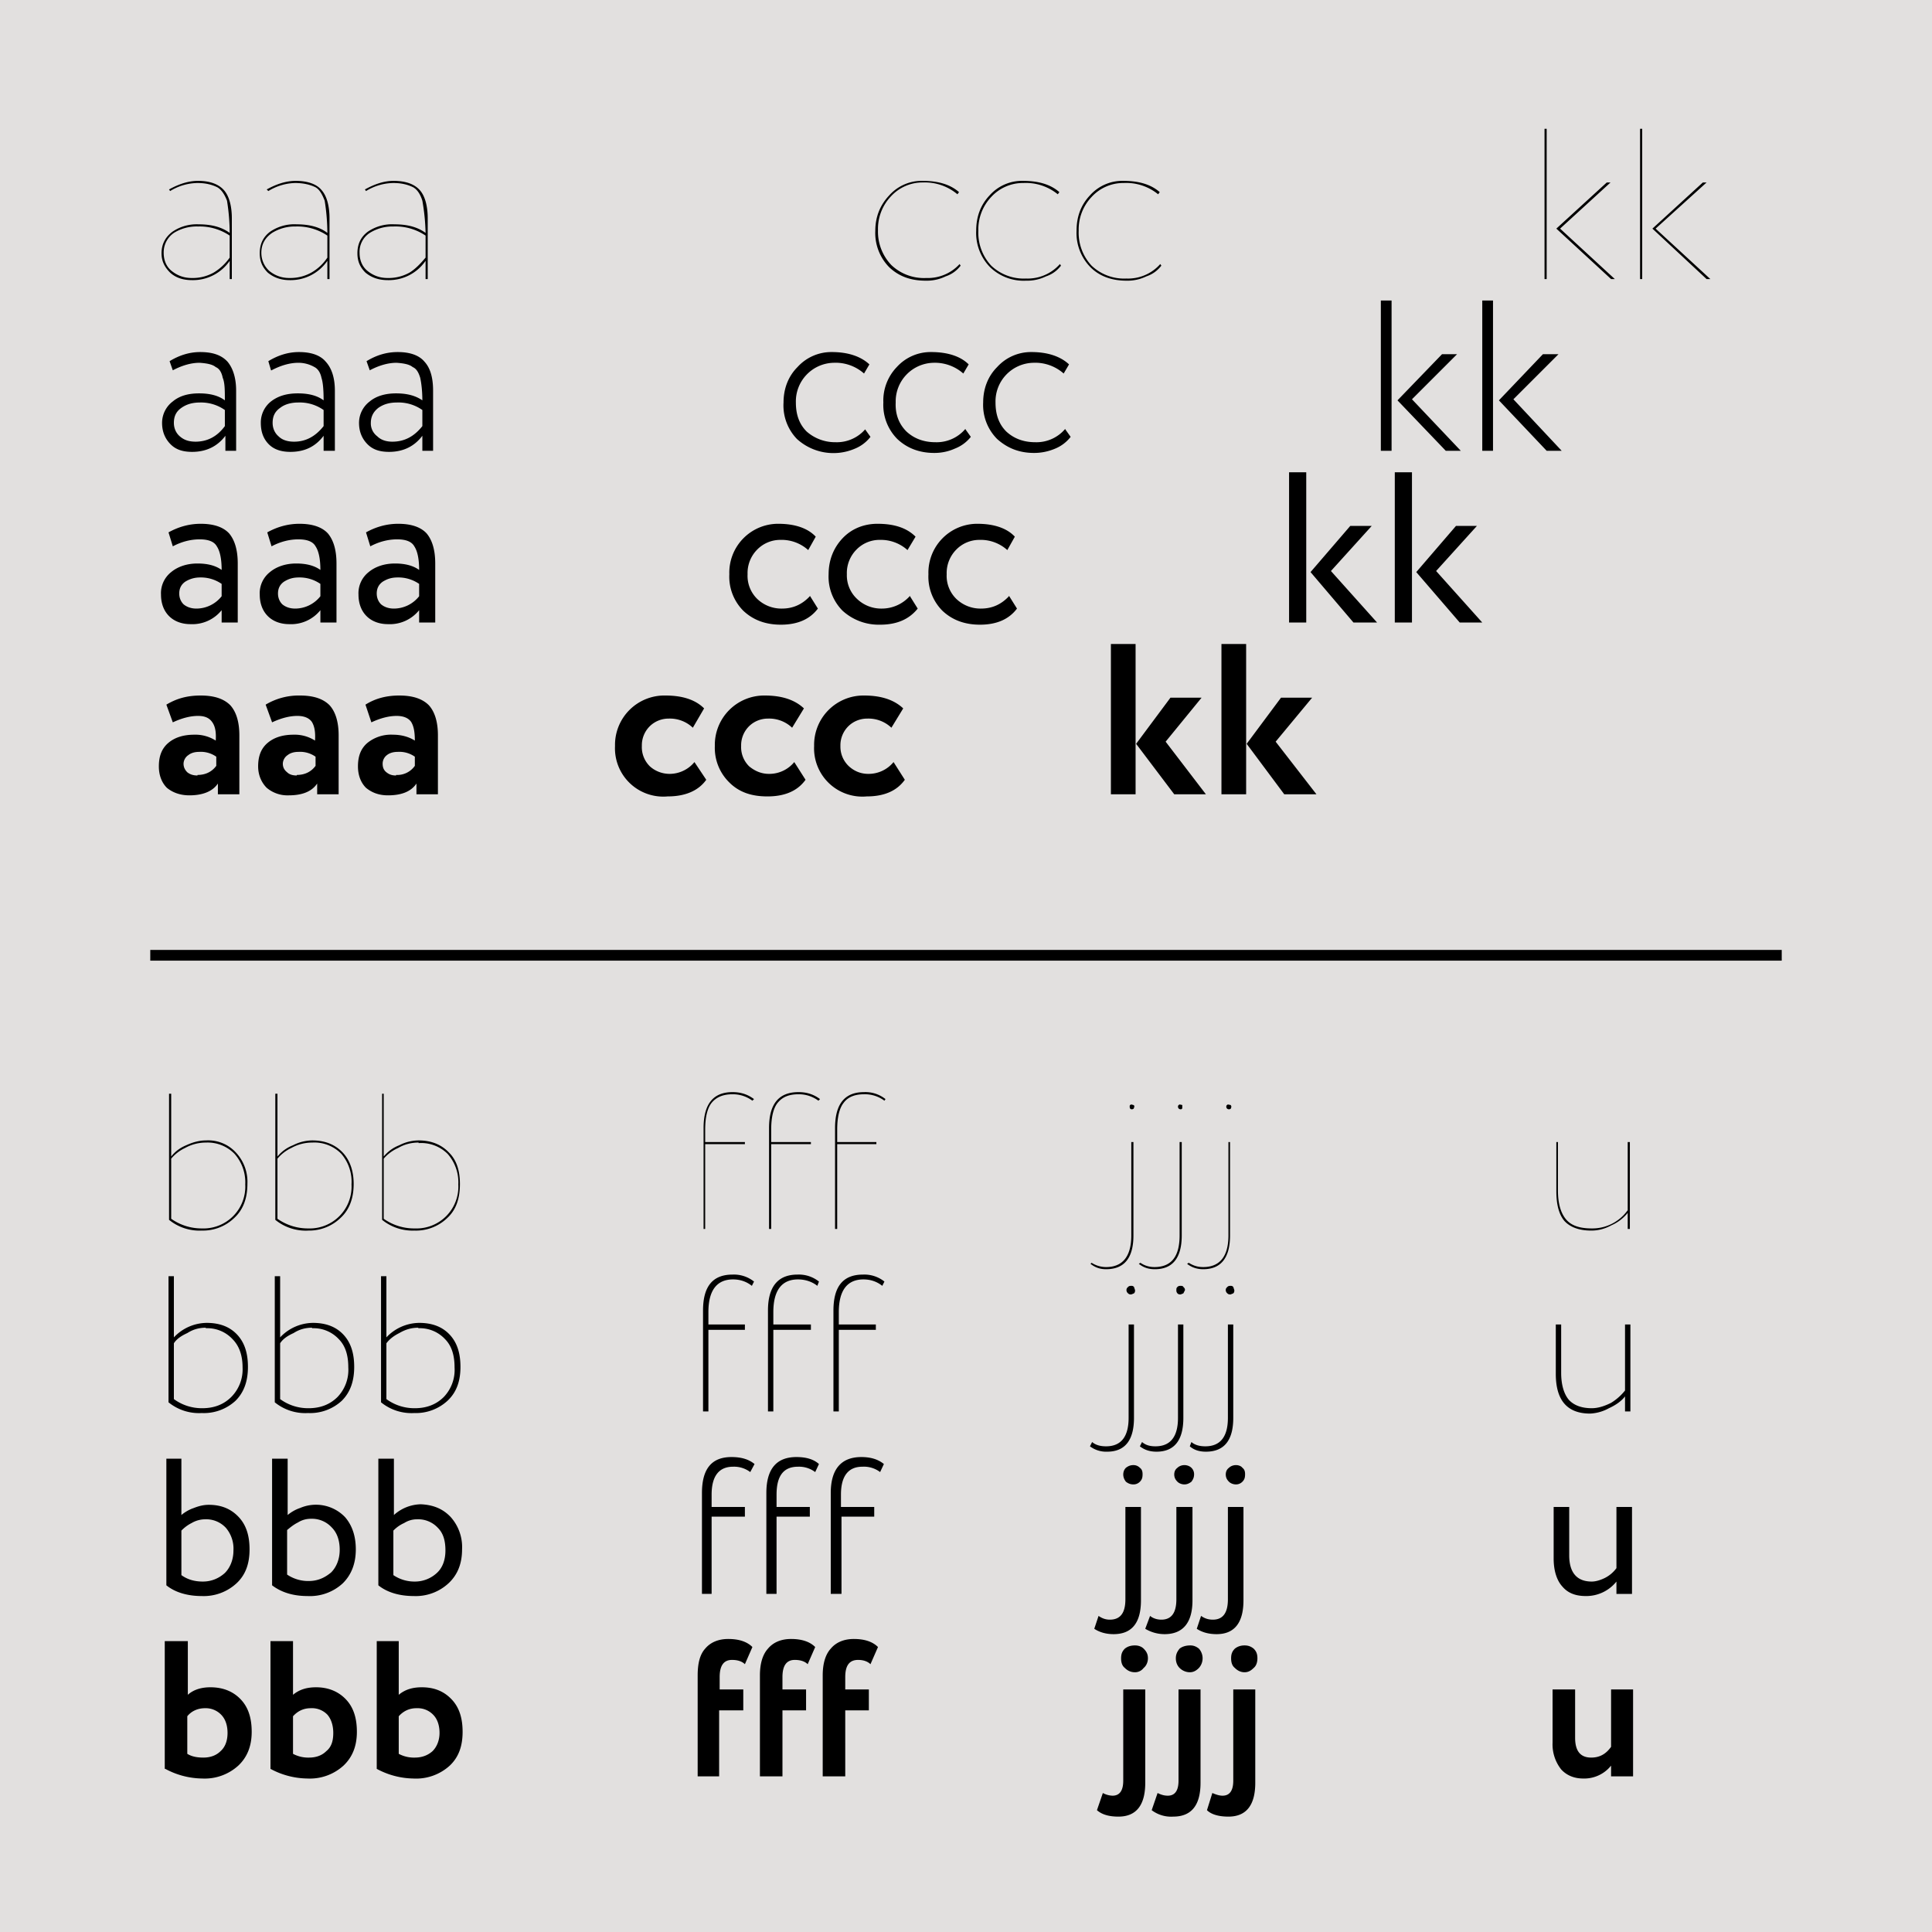
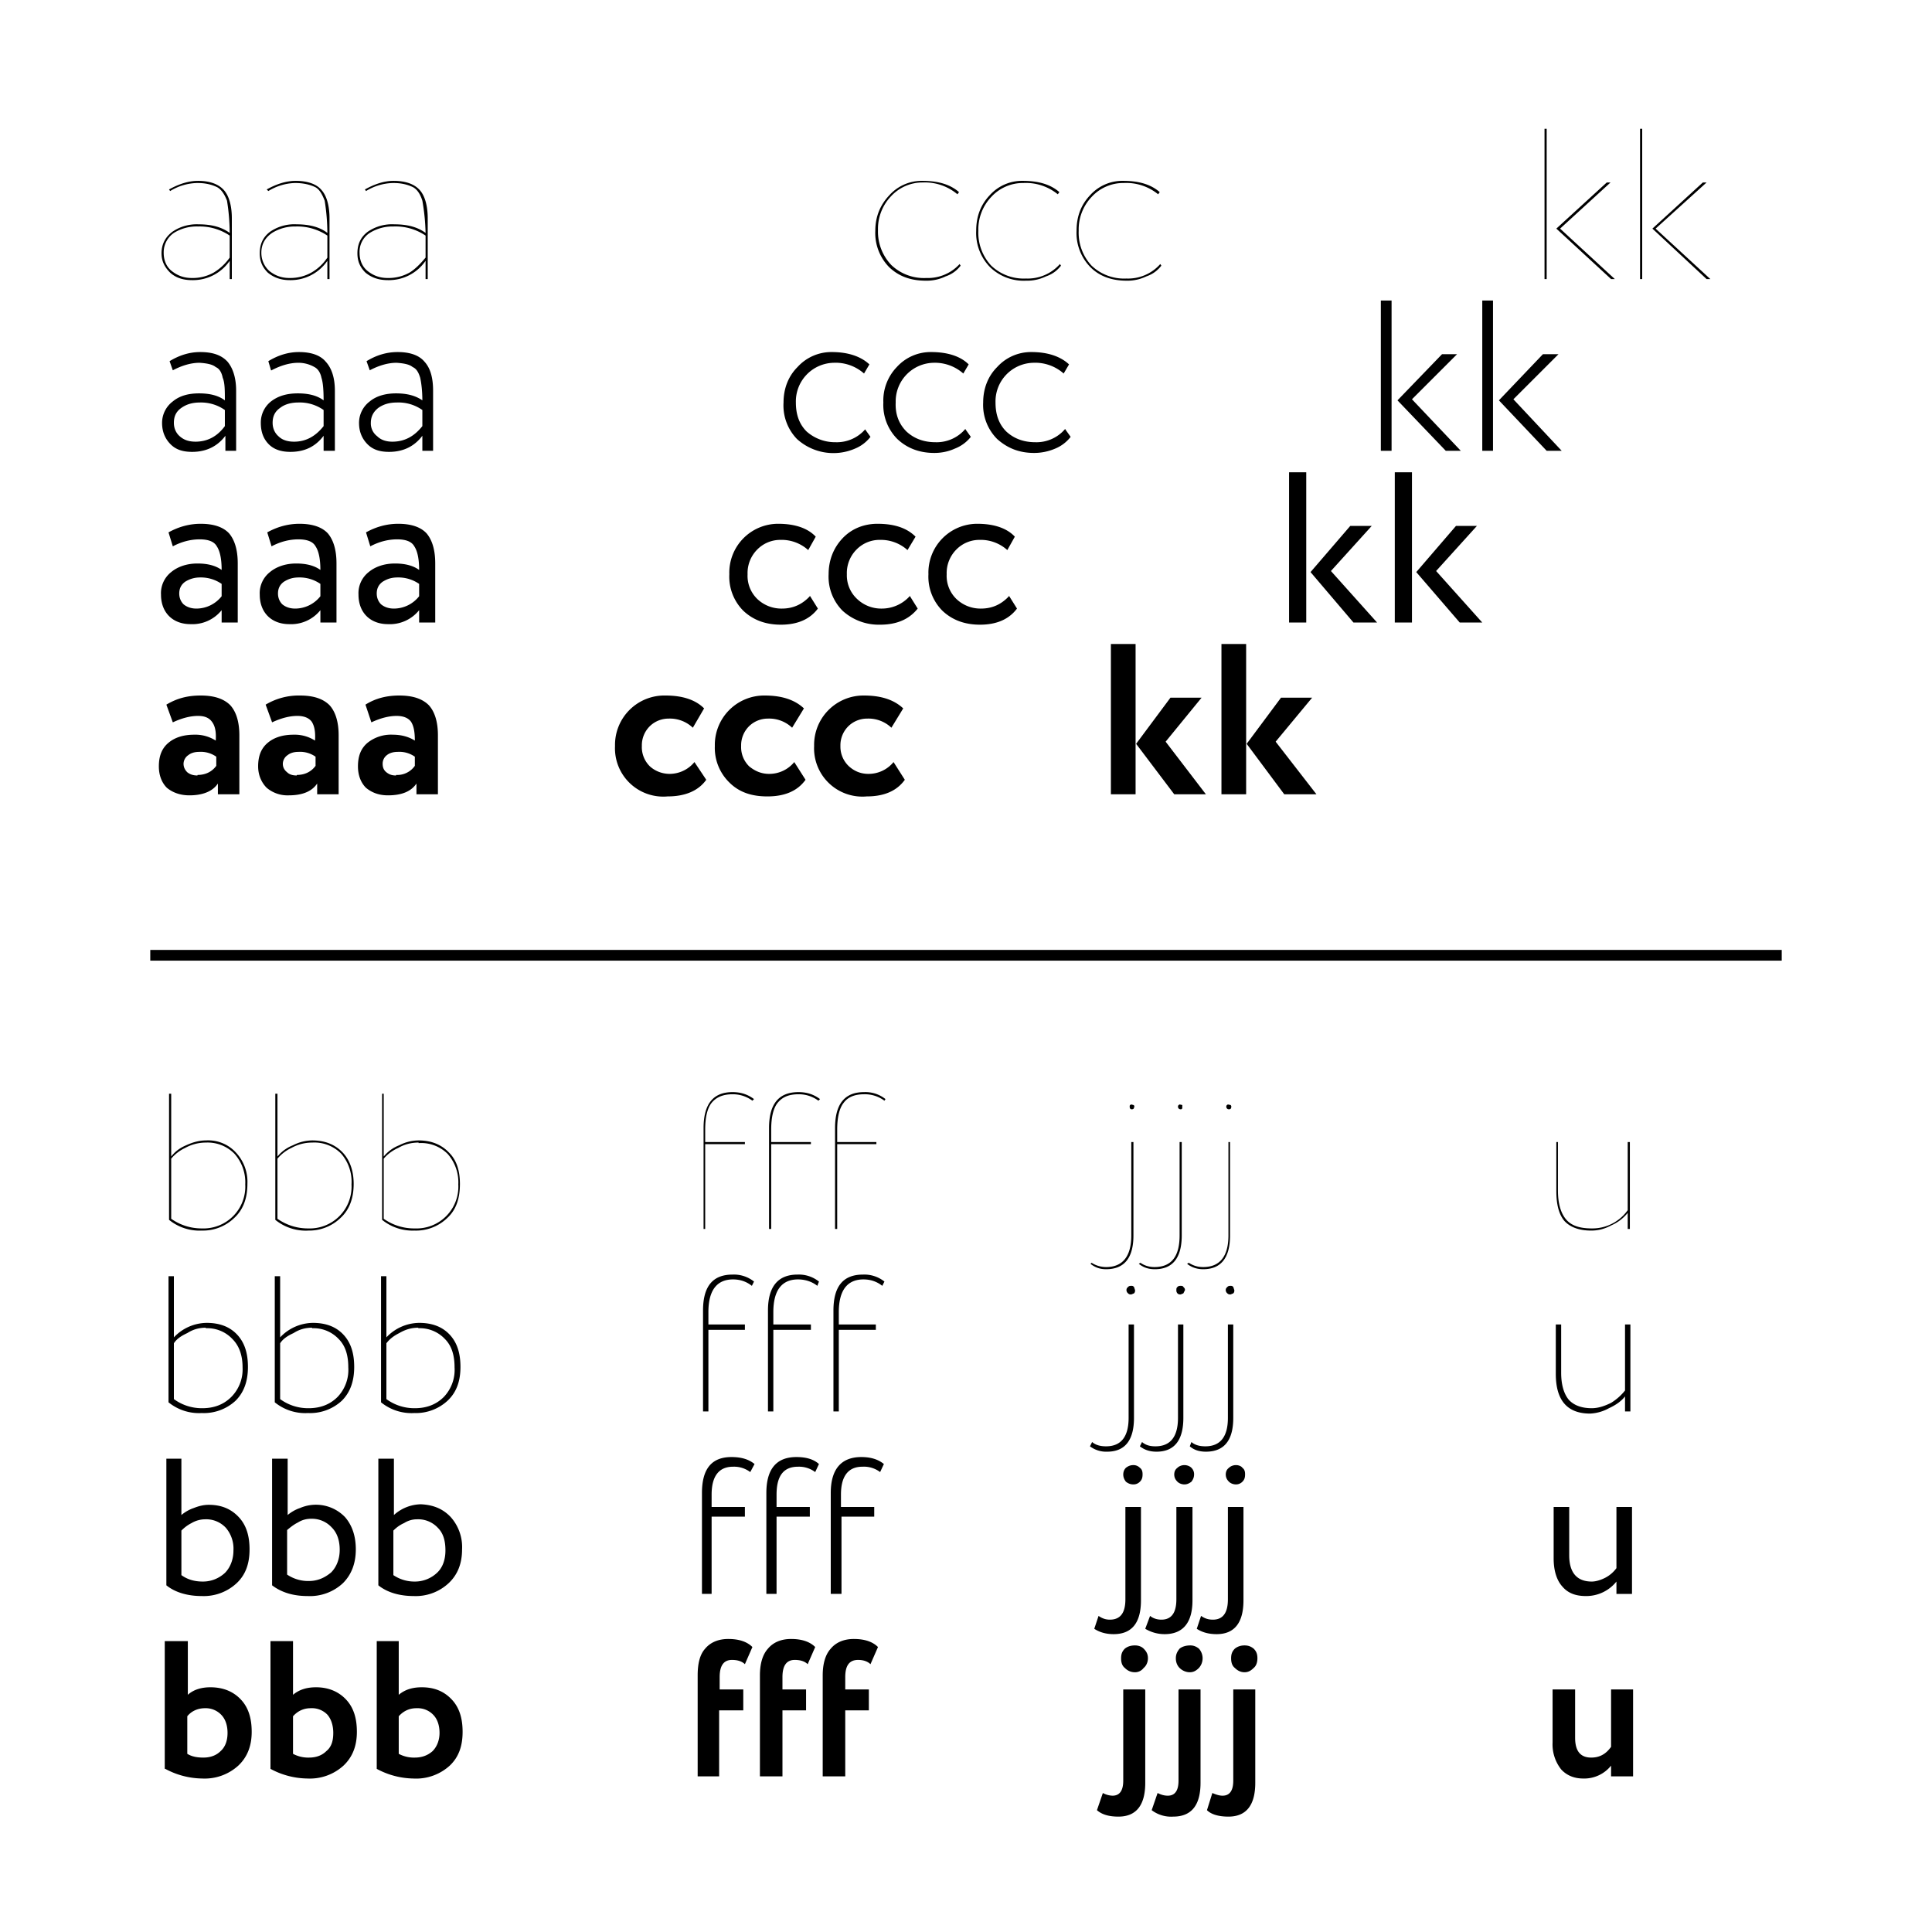
<svg xmlns="http://www.w3.org/2000/svg" width="360" height="360" fill="none">
-   <path fill="#E2E0DF" d="M0 0h360v360H0z" />
  <path fill="#000" d="M28 177h304v2H28zm3.7-141.4-.2-.3c1.8-1 3.6-1.6 5.4-1.6 2.2 0 3.8.6 4.8 1.7s1.5 3 1.5 5.3V52h-.4v-3.4a8.3 8.3 0 0 1-7 3.6c-1.8 0-3.1-.5-4.1-1.4-1-1-1.6-2.1-1.6-3.6 0-1.7.7-3 2-4a8 8 0 0 1 4.9-1.4c2.4 0 4.3.5 5.8 1.6a39 39 0 0 0-.5-6c-.5-1.3-1.1-2.1-1.8-2.5-1-.5-2.2-.8-3.7-.8a10 10 0 0 0-5.1 1.5Zm4 16.2a8 8 0 0 0 4.1-1 9.8 9.8 0 0 0 3-2.8v-4.1a10 10 0 0 0-5.9-1.7 8 8 0 0 0-4.5 1.2 4.4 4.4 0 0 0-1.9 3.7c0 1.4.5 2.6 1.5 3.4 1 .8 2.2 1.3 3.7 1.3ZM50 35.6l-.3-.3c1.8-1 3.6-1.6 5.4-1.6 2.2 0 3.9.6 4.8 1.7 1 1.1 1.5 3 1.5 5.3V52H61v-3.4a8.3 8.3 0 0 1-7 3.6c-1.7 0-3-.5-4.1-1.4-1-1-1.5-2.1-1.5-3.6 0-1.7.6-3 1.9-4a8 8 0 0 1 5-1.4c2.3 0 4.3.5 5.7 1.6a39 39 0 0 0-.5-6c-.5-1.3-1-2.1-1.7-2.5-1-.5-2.3-.8-3.8-.8a10 10 0 0 0-5 1.5Zm4 16.2a8 8 0 0 0 4-1 8.8 8.8 0 0 0 3-2.8v-4.1a10 10 0 0 0-5.9-1.7 8 8 0 0 0-4.4 1.2c-1.3.9-2 2.1-2 3.7 0 1.4.6 2.6 1.5 3.4 1 .8 2.2 1.3 3.7 1.3Zm14.2-16.2-.2-.3c1.8-1 3.6-1.6 5.3-1.6 2.3 0 3.9.6 4.9 1.7 1 1.1 1.5 3 1.5 5.3V52h-.4v-3.4a8.3 8.3 0 0 1-7 3.6c-1.8 0-3.1-.5-4.2-1.4-1-1-1.5-2.1-1.5-3.6 0-1.7.6-3 1.9-4a8 8 0 0 1 5-1.4c2.4 0 4.3.5 5.8 1.6a39 39 0 0 0-.6-6c-.4-1.3-1-2.1-1.7-2.5-1-.5-2.2-.8-3.7-.8a10 10 0 0 0-5.1 1.5Zm4 16.2a8 8 0 0 0 4.1-1c1-.6 2-1.6 3-2.8v-4.1a10 10 0 0 0-6-1.7 8 8 0 0 0-4.4 1.2 4.2 4.2 0 0 0-1.9 3.7c0 1.4.5 2.6 1.5 3.4 1 .8 2.2 1.3 3.7 1.3ZM32.2 69l-.6-1.7c1.8-1.1 3.7-1.7 5.7-1.7 2.4 0 4 .6 5.1 1.8 1 1.2 1.6 3 1.6 5.4V84h-2v-2.8c-1.5 2-3.6 3-6.2 3-1.7 0-3-.4-4-1.4-1-1-1.6-2.3-1.6-4a5 5 0 0 1 2-4c1.2-1 2.8-1.5 4.9-1.5 2 0 3.6.4 4.8 1.3 0-1.8 0-3.3-.4-4.2-.2-1-.6-1.7-1.3-2-.6-.5-1.6-.7-3-.8-1.6 0-3.3.5-5 1.4Zm4.2 13.3c2.3 0 4.1-1 5.5-2.9v-3a7.7 7.7 0 0 0-4.6-1.4c-1.4 0-2.5.3-3.5 1s-1.4 1.6-1.4 2.8c0 1 .4 1.9 1.1 2.5.8.7 1.7 1 3 1ZM50.5 69l-.5-1.7c1.8-1.1 3.7-1.7 5.7-1.7 2.3 0 4 .6 5 1.8 1.1 1.2 1.7 3 1.7 5.4V84h-2.1v-2.8c-1.5 2-3.5 3-6.2 3-1.6 0-3-.4-4-1.4-1-1-1.5-2.3-1.5-4a5 5 0 0 1 1.9-4c1.3-1 2.9-1.5 5-1.5 2 0 3.6.4 4.8 1.3 0-1.8-.1-3.3-.4-4.2-.2-1-.7-1.7-1.3-2a6 6 0 0 0-3-.8c-1.6 0-3.3.5-5 1.4Zm4.3 13.3c2.2 0 4-1 5.5-2.9v-3a7.7 7.7 0 0 0-4.7-1.4c-1.3 0-2.5.3-3.4 1-1 .7-1.4 1.6-1.4 2.8 0 1 .4 1.9 1.1 2.5.7.7 1.7 1 2.9 1ZM68.9 69l-.6-1.7c1.8-1.1 3.7-1.7 5.8-1.7 2.3 0 4 .6 5 1.8 1.1 1.2 1.6 3 1.6 5.4V84h-2v-2.8c-1.5 2-3.6 3-6.2 3-1.7 0-3-.4-4-1.4-1-1-1.6-2.3-1.6-4a5 5 0 0 1 2-4c1.2-1 2.9-1.5 4.9-1.5 2 0 3.6.4 4.9 1.3 0-1.8-.2-3.3-.4-4.2-.3-1-.7-1.7-1.4-2-.6-.5-1.6-.7-3-.8-1.6 0-3.3.5-5 1.4Zm4.2 13.3c2.3 0 4.1-1 5.6-2.9v-3A7.7 7.7 0 0 0 74 75c-1.4 0-2.5.3-3.5 1-.9.7-1.4 1.6-1.4 2.8a3 3 0 0 0 1.2 2.5c.7.7 1.7 1 2.8 1Zm-40.9 19.5-.8-2.6c1.8-1 3.8-1.6 6-1.6 2.4 0 4.2.6 5.3 1.8 1 1.2 1.6 3 1.6 5.6v11h-3v-2.3a7 7 0 0 1-5.8 2.6c-1.6 0-3-.5-4-1.5s-1.5-2.4-1.5-4a5 5 0 0 1 1.9-4.2c1.2-1 2.9-1.6 4.9-1.6 1.9 0 3.4.4 4.5 1.2 0-2-.3-3.5-.9-4.4-.5-.9-1.6-1.3-3.2-1.3s-3.3.4-5 1.3Zm4.4 11.6a6 6 0 0 0 4.7-2.3v-2.3a6.8 6.8 0 0 0-4-1.2c-1.1 0-2 .3-2.8.8-.7.5-1.1 1.2-1.1 2.2 0 .8.3 1.5.8 2 .6.5 1.4.8 2.4.8Zm14-11.6-.8-2.6c1.8-1 3.8-1.6 6-1.6 2.4 0 4.2.6 5.3 1.8 1 1.2 1.6 3 1.6 5.6v11h-3v-2.3a7 7 0 0 1-5.8 2.6c-1.6 0-3-.5-4-1.5s-1.5-2.4-1.5-4a5 5 0 0 1 1.9-4.2c1.2-1 2.9-1.6 4.9-1.6 1.9 0 3.4.4 4.5 1.2 0-2-.3-3.5-.9-4.4-.5-.9-1.6-1.3-3.2-1.3s-3.3.4-5 1.3Zm4.4 11.6a6 6 0 0 0 4.7-2.3v-2.3a6.8 6.8 0 0 0-4-1.2c-1.2 0-2 .3-2.8.8-.7.5-1.1 1.2-1.1 2.2 0 .8.3 1.5.8 2 .6.5 1.4.8 2.4.8Zm14-11.6-.8-2.6c1.8-1 3.8-1.6 6-1.6 2.4 0 4.2.6 5.3 1.8 1 1.2 1.6 3 1.6 5.6v11h-3v-2.3a7 7 0 0 1-5.8 2.6c-1.6 0-3-.5-4-1.5s-1.5-2.4-1.5-4a5 5 0 0 1 1.9-4.2c1.2-1 2.9-1.6 4.9-1.6 1.9 0 3.4.4 4.5 1.2 0-2-.3-3.5-.9-4.4-.5-.9-1.6-1.3-3.2-1.3s-3.3.4-5 1.3Zm4.4 11.6a6 6 0 0 0 4.7-2.3v-2.3a6.8 6.8 0 0 0-4-1.2c-1.2 0-2 .3-2.8.8-.7.5-1.1 1.2-1.1 2.2 0 .8.3 1.5.8 2 .6.5 1.4.8 2.4.8Zm-41.2 21.2-1.2-3.3c2-1.2 4-1.7 6.4-1.7 2.5 0 4.3.6 5.5 1.8 1.1 1.2 1.7 3.1 1.7 5.6v11h-4v-2c-1 1.5-2.9 2.2-5.3 2.2-1.7 0-3.1-.5-4.2-1.4-1-1-1.5-2.4-1.5-4 0-2 .6-3.4 1.8-4.4 1.2-1 2.8-1.5 4.8-1.5a7 7 0 0 1 4 1.1c.1-1.6-.1-2.7-.7-3.5-.5-.7-1.3-1.1-2.6-1.1-1.4 0-3 .4-4.7 1.2Zm4.6 9.8c1.5 0 2.7-.6 3.5-1.7V141a5 5 0 0 0-3.2-.9c-.8 0-1.5.2-2 .6a2 2 0 0 0-.9 1.6c0 .7.3 1.2.7 1.6.5.4 1.1.6 1.9.6Zm13.9-9.8-1.2-3.3a12 12 0 0 1 6.4-1.7c2.5 0 4.3.6 5.5 1.8 1.1 1.2 1.7 3.1 1.7 5.6v11h-4v-2c-1 1.5-2.8 2.2-5.3 2.2a6 6 0 0 1-4.1-1.4c-1-1-1.6-2.4-1.6-4 0-2 .6-3.4 1.8-4.4 1.2-1 2.8-1.5 4.8-1.5a7 7 0 0 1 4 1.1c.1-1.6-.1-2.7-.6-3.5-.5-.7-1.4-1.1-2.7-1.1-1.4 0-3 .4-4.7 1.2Zm4.6 9.8c1.5 0 2.7-.6 3.5-1.7V141a5 5 0 0 0-3.2-.9c-.8 0-1.5.2-2 .6a2 2 0 0 0-.9 1.6c0 .7.3 1.2.8 1.6.4.4 1 .6 1.8.6Zm13.9-9.8-1.1-3.3c1.9-1.2 4-1.7 6.3-1.7 2.5 0 4.3.6 5.5 1.8 1.1 1.2 1.7 3.1 1.7 5.6v11h-4v-2c-1 1.5-2.8 2.2-5.3 2.2-1.7 0-3-.5-4.1-1.4-1-1-1.5-2.4-1.5-4 0-2 .6-3.4 1.8-4.4a7 7 0 0 1 4.7-1.5c1.6 0 3 .4 4.1 1.1 0-1.6-.2-2.7-.7-3.5-.5-.7-1.4-1.1-2.7-1.1-1.4 0-3 .4-4.7 1.2Zm4.6 9.8a4 4 0 0 0 3.5-1.7V141a5 5 0 0 0-3.2-.9c-.8 0-1.5.2-2 .6a2 2 0 0 0-.8 1.6c0 .7.2 1.2.7 1.6.5.4 1 .6 1.8.6Zm105-95.2.2.3c-.7.9-1.6 1.6-2.8 2a8 8 0 0 1-3.7.8c-2.8 0-5-.8-6.8-2.5a9.1 9.1 0 0 1-2.6-6.8c0-2.6.9-4.8 2.6-6.6a8.1 8.1 0 0 1 6.2-2.7c3 0 5.2.7 6.8 2.1l-.3.4A9.4 9.4 0 0 0 172 34a8 8 0 0 0-6 2.6 8.8 8.8 0 0 0-2.4 6.3 9 9 0 0 0 2.5 6.5 8.8 8.8 0 0 0 6.5 2.4 8 8 0 0 0 6.3-2.7Zm18.7 0 .2.3c-.7.9-1.6 1.6-2.8 2a8 8 0 0 1-3.7.8 9 9 0 0 1-6.7-2.5 9.1 9.1 0 0 1-2.6-6.8c0-2.6.8-4.8 2.5-6.6a8.1 8.1 0 0 1 6.2-2.7c3 0 5.2.7 6.8 2.1l-.3.4a9.4 9.4 0 0 0-6.4-2.1 8 8 0 0 0-6 2.6 8.8 8.8 0 0 0-2.4 6.3 9 9 0 0 0 2.4 6.5 8.8 8.8 0 0 0 6.5 2.4 8 8 0 0 0 6.3-2.7Zm18.7 0 .2.3c-.7.9-1.6 1.6-2.8 2a8 8 0 0 1-3.7.8c-2.7 0-5-.8-6.7-2.5a9.1 9.1 0 0 1-2.6-6.8c0-2.6.8-4.8 2.5-6.6a8.1 8.1 0 0 1 6.2-2.7c3 0 5.2.7 6.8 2.1l-.3.4a9.4 9.4 0 0 0-6.4-2.1 8 8 0 0 0-6 2.6A8.8 8.8 0 0 0 201 43a9 9 0 0 0 2.4 6.5 8.8 8.8 0 0 0 6.5 2.4 8 8 0 0 0 6.3-2.7Zm-55 30.8 1 1.4a7 7 0 0 1-2.9 2.2 10.1 10.1 0 0 1-10.8-1.8A9 9 0 0 1 146 75c0-2.6.9-4.9 2.6-6.6a8.5 8.5 0 0 1 6.4-2.8c3 0 5.4.8 7 2.3l-1 1.7a8 8 0 0 0-5.7-2 7.2 7.2 0 0 0-7 7.4c0 2.2.6 4 2 5.4a8 8 0 0 0 5.4 2 7 7 0 0 0 5.6-2.5Zm18.7 0 1 1.4a7 7 0 0 1-3 2.2c-1.1.5-2.4.8-3.8.8-2.8 0-5.1-.9-6.9-2.6a9 9 0 0 1-2.6-6.8 9 9 0 0 1 2.5-6.6 8.5 8.5 0 0 1 6.4-2.8c3.1 0 5.5.8 7 2.3l-1 1.7a8 8 0 0 0-5.6-2 7.2 7.2 0 0 0-7 7.4c-.1 2.2.6 4 2 5.4 1.4 1.3 3.2 2 5.4 2a7 7 0 0 0 5.6-2.5Zm18.6 0 1 1.4a7 7 0 0 1-2.9 2.2 10 10 0 0 1-3.9.8c-2.8 0-5-.9-6.9-2.6a9 9 0 0 1-2.6-6.8c0-2.6.9-4.9 2.6-6.6a8.5 8.5 0 0 1 6.4-2.8c3 0 5.4.8 7 2.3l-1 1.7a8 8 0 0 0-5.7-2 7.2 7.2 0 0 0-7 7.4c0 2.2.6 4 2 5.4 1.4 1.3 3.2 2 5.4 2a7 7 0 0 0 5.6-2.5Zm-47.6 31 1.5 2.4c-1.5 2-3.8 3-6.9 3-2.9 0-5.2-.9-7-2.6a9 9 0 0 1-2.6-6.8 9.1 9.1 0 0 1 9.1-9.4c3.1 0 5.5.8 7 2.4l-1.4 2.5a7.4 7.4 0 0 0-5.2-1.9 6 6 0 0 0-4.3 1.8 6.2 6.2 0 0 0-1.8 4.6 6 6 0 0 0 1.8 4.6 6.5 6.5 0 0 0 4.6 1.8c2.1 0 3.8-.8 5.2-2.3Zm18.6 0 1.5 2.4c-1.6 2-3.9 3-7 3a10 10 0 0 1-7-2.6 9 9 0 0 1-2.6-6.8c0-2.6.9-4.9 2.6-6.7 1.7-1.8 4-2.7 6.5-2.7 3.2 0 5.5.8 7.1 2.4l-1.5 2.5a7.4 7.4 0 0 0-5.1-1.9 6 6 0 0 0-4.4 1.8 6.2 6.2 0 0 0-1.8 4.6 6 6 0 0 0 1.9 4.6 6.5 6.5 0 0 0 4.6 1.8 7 7 0 0 0 5.2-2.3Zm18.5 0 1.5 2.4c-1.5 2-3.8 3-6.9 3-2.9 0-5.2-.9-7-2.6a9 9 0 0 1-2.6-6.8 9.1 9.1 0 0 1 9.1-9.4c3.1 0 5.5.8 7 2.4l-1.4 2.5a7.4 7.4 0 0 0-5.2-1.9 6 6 0 0 0-4.3 1.8 6.2 6.2 0 0 0-1.8 4.6 6 6 0 0 0 1.8 4.6 6.5 6.5 0 0 0 4.6 1.8c2.1 0 3.8-.8 5.2-2.3Zm-58.6 31 2.2 3.3c-1.5 2.1-4 3.1-7.2 3.1a9 9 0 0 1-9.8-9.4 9.2 9.2 0 0 1 9.4-9.4c3.2 0 5.6.8 7.2 2.4l-2.1 3.6a6.2 6.2 0 0 0-4.5-1.7 5 5 0 0 0-3.5 1.4 5 5 0 0 0-1.5 3.7 5 5 0 0 0 1.5 3.8c1 .9 2.3 1.4 3.7 1.4a6 6 0 0 0 4.6-2.2Zm18.6 0 2.1 3.3c-1.5 2.1-3.9 3.1-7.1 3.1-3 0-5.3-.8-7.1-2.6a9 9 0 0 1-2.7-6.8 9.2 9.2 0 0 1 9.3-9.4c3.2 0 5.6.8 7.3 2.4l-2.2 3.6a6.2 6.2 0 0 0-4.5-1.7 5 5 0 0 0-3.5 1.4 5 5 0 0 0-1.5 3.7 5 5 0 0 0 1.5 3.8c1.1.9 2.3 1.4 3.7 1.4a6 6 0 0 0 4.7-2.2Zm18.5 0 2.1 3.3c-1.5 2.1-3.9 3.1-7.1 3.1a9 9 0 0 1-9.8-9.4 9.2 9.2 0 0 1 9.3-9.4c3.2 0 5.6.8 7.3 2.4l-2.2 3.6a6.2 6.2 0 0 0-4.5-1.7 5 5 0 0 0-3.5 1.4 5 5 0 0 0-1.5 3.7 5 5 0 0 0 1.6 3.8c1 .9 2.2 1.4 3.6 1.4a6 6 0 0 0 4.7-2.2Zm133-108h.6l-9.4 8.6 10.2 9.4h-.7L290 42.6l9.4-8.6Zm-11.3 18h-.4V24h.4v28Zm29.1-18h.7l-9.5 8.6 10.2 9.4h-.7l-10.1-9.4 9.4-8.6ZM306 52h-.4V24h.4v28Zm-37.3 14h2.8l-8.4 8.4 9.1 9.6h-2.8l-9-9.4 8.3-8.6Zm-9.4 18h-2V56h2v28Zm28.3-18h2.8l-8.4 8.4 9 9.6h-2.8l-8.9-9.4 8.2-8.6Zm-9.4 18h-2V56h2v28Zm-26.6 14h4l-7.6 8.4 8.6 9.6h-4.4l-8-9.4 7.4-8.6Zm-8.2 18h-3.2V88h3.2v28Zm27.8-18h4l-7.6 8.4 8.6 9.6H272l-8.1-9.4 7.4-8.6Zm-8.1 18h-3.2V88h3.2v28Zm-45 14h5.8l-6.7 8.2 7.5 9.8h-5.9l-7.1-9.4 6.4-8.6Zm-6.5 18H207v-28h4.6v28Zm27.1-18h5.8l-6.8 8.2 7.6 9.8h-6l-7-9.4 6.4-8.6Zm-6.5 18h-4.6v-28h4.6v28ZM31.5 227.3v-23.5h.4v11.7c.7-.9 1.6-1.6 2.8-2.1 1.3-.6 2.5-.9 3.7-.9a7 7 0 0 1 5.6 2.3 8 8 0 0 1 2.1 5.8c0 2.7-.8 4.8-2.4 6.3a8.4 8.4 0 0 1-6.1 2.4 9 9 0 0 1-6.1-2Zm6.9-14.4a8 8 0 0 0-3.9 1 7.6 7.6 0 0 0-2.6 2v11.2a9.8 9.8 0 0 0 5.7 1.8 7.8 7.8 0 0 0 8.1-8.2 8 8 0 0 0-2-5.7 7 7 0 0 0-5.3-2.1Zm12.9 14.4v-23.5h.4v11.7a7 7 0 0 1 2.9-2.1 8 8 0 0 1 3.6-.9c2.4 0 4.3.8 5.7 2.3 1.3 1.4 2 3.4 2 5.8 0 2.7-.8 4.8-2.4 6.3a8.4 8.4 0 0 1-6 2.4 9 9 0 0 1-6.2-2Zm6.9-14.4a8 8 0 0 0-3.9 1 7.6 7.6 0 0 0-2.6 2v11.2a9.8 9.8 0 0 0 5.7 1.8 7.8 7.8 0 0 0 8.1-8.2 8 8 0 0 0-1.9-5.7 7 7 0 0 0-5.4-2.1Zm13 14.4v-23.5h.3v11.7a7 7 0 0 1 2.9-2.1 8 8 0 0 1 3.6-.9c2.4 0 4.3.8 5.7 2.3 1.4 1.4 2 3.4 2 5.8 0 2.7-.7 4.8-2.3 6.3a8.4 8.4 0 0 1-6.2 2.4 9 9 0 0 1-6-2Zm6.8-14.4c-1.3 0-2.6.3-3.8 1a7.6 7.6 0 0 0-2.7 2v11.2a9.8 9.8 0 0 0 5.8 1.8 7.8 7.8 0 0 0 8.1-8.2 8 8 0 0 0-2-5.7 7 7 0 0 0-5.4-2Zm-46.6 48.4v-23.5h1v11.4a8.5 8.5 0 0 1 6.1-2.7c2.4 0 4.3.7 5.7 2.2 1.4 1.5 2 3.5 2 6 0 2.6-.7 4.7-2.3 6.3a8.7 8.7 0 0 1-6.3 2.3 9 9 0 0 1-6.2-2Zm7-13.9c-1.3 0-2.4.3-3.5 1-1.1.5-2 1.1-2.5 1.9v10.4a8.8 8.8 0 0 0 5.3 1.7c2.2 0 4-.7 5.4-2.1a7.3 7.3 0 0 0 2.1-5.5c0-2.2-.6-4-1.9-5.3a6.4 6.4 0 0 0-5-2Zm12.8 13.9v-23.5h1v11.4a8.5 8.5 0 0 1 6.1-2.7c2.4 0 4.3.7 5.7 2.2 1.4 1.5 2 3.5 2 6 0 2.6-.7 4.7-2.3 6.3a8.7 8.7 0 0 1-6.3 2.3 9 9 0 0 1-6.2-2Zm7-13.9c-1.3 0-2.4.3-3.5 1-1.1.5-2 1.1-2.5 1.9v10.4a8.8 8.8 0 0 0 5.3 1.7c2.2 0 4-.7 5.4-2.1a7.3 7.3 0 0 0 2-5.5c0-2.2-.5-4-1.8-5.3a6.4 6.4 0 0 0-5-2ZM71 261.3v-23.5h1v11.4a8.5 8.5 0 0 1 6.1-2.7c2.4 0 4.3.7 5.7 2.2 1.4 1.5 2 3.5 2 6 0 2.6-.7 4.7-2.4 6.3a8.7 8.7 0 0 1-6.2 2.3 9 9 0 0 1-6.2-2Zm7-13.9c-1.3 0-2.4.3-3.6 1-1 .5-1.8 1.1-2.4 1.9v10.4a8.8 8.8 0 0 0 5.3 1.7c2.2 0 4-.7 5.4-2.1a7.3 7.3 0 0 0 2-5.5c0-2.2-.5-4-1.8-5.3a6.4 6.4 0 0 0-5-2Zm-47 48.1v-23.7h2.8v10.5c.6-.5 1.4-1 2.3-1.3 1-.4 1.9-.6 2.8-.6 2.4 0 4.2.8 5.6 2.3 1.4 1.5 2 3.5 2 6 0 2.6-.7 4.7-2.4 6.3a9 9 0 0 1-6.5 2.4c-2.7 0-5-.7-6.6-2Zm7.2-12.4a5 5 0 0 0-2.5.7c-.8.4-1.4.9-1.9 1.4v8.3c1.1.8 2.4 1.2 4 1.2s3-.6 4.1-1.6c1-1 1.6-2.5 1.6-4.2a6 6 0 0 0-1.4-4.2 5 5 0 0 0-3.9-1.6Zm12.5 12.4v-23.7h2.9v10.5c.6-.5 1.4-1 2.3-1.3a7.5 7.5 0 0 1 8.4 1.7c1.3 1.5 2 3.5 2 6 0 2.6-.8 4.7-2.4 6.3a9 9 0 0 1-6.6 2.4c-2.7 0-4.9-.7-6.6-2ZM58 283c-.9 0-1.7.2-2.5.7-.8.4-1.4.9-2 1.4v8.3a7 7 0 0 0 4 1.2c1.7 0 3-.6 4.2-1.6 1-1 1.6-2.5 1.6-4.2 0-1.8-.5-3.2-1.5-4.2A5 5 0 0 0 58 283Zm12.5 12.5v-23.7h2.9v10.5a7.7 7.7 0 0 1 5-2c2.4.1 4.2.9 5.6 2.4a8.4 8.4 0 0 1 2.1 6c0 2.6-.8 4.7-2.5 6.3a9 9 0 0 1-6.5 2.4c-2.7 0-5-.7-6.6-2Zm7.2-12.4c-.8 0-1.6.2-2.4.7-.9.4-1.5.9-2 1.4v8.3a7 7 0 0 0 4 1.2 6 6 0 0 0 4.1-1.6c1.1-1 1.6-2.5 1.6-4.2 0-1.8-.4-3.2-1.4-4.2a5 5 0 0 0-3.9-1.6Zm-47 46.5v-23.8H35v10c1.1-1 2.6-1.4 4.2-1.4 2.4 0 4.3.8 5.7 2.3 1.4 1.5 2 3.5 2 6 0 2.6-.8 4.7-2.5 6.3a9.3 9.3 0 0 1-6.7 2.4 14.8 14.8 0 0 1-6.9-1.8Zm7.5-11.3c-1.3 0-2.5.5-3.3 1.5v7c.8.5 1.8.7 3 .7 1.3 0 2.4-.4 3.2-1.2.9-.8 1.3-2 1.3-3.4s-.4-2.6-1.2-3.4a4 4 0 0 0-3-1.2Zm12.2 11.3v-23.8h4.2v10c1.2-1 2.6-1.4 4.3-1.4 2.3 0 4.2.8 5.6 2.3 1.4 1.5 2 3.5 2 6 0 2.6-.8 4.7-2.5 6.3a9.3 9.3 0 0 1-6.7 2.4 14.8 14.8 0 0 1-6.9-1.8Zm7.5-11.3c-1.3 0-2.4.5-3.3 1.5v7a6 6 0 0 0 3 .7c1.3 0 2.4-.4 3.2-1.2 1-.8 1.3-2 1.3-3.4s-.4-2.6-1.1-3.4a4 4 0 0 0-3.1-1.2Zm12.3 11.3v-23.8h4.1v10c1.2-1 2.6-1.4 4.3-1.4 2.4 0 4.2.8 5.6 2.3 1.4 1.5 2 3.5 2 6 0 2.6-.7 4.7-2.4 6.3a9.3 9.3 0 0 1-6.8 2.4 14.8 14.8 0 0 1-6.8-1.8Zm7.4-11.3c-1.3 0-2.4.5-3.3 1.5v7a6 6 0 0 0 3 .7c1.3 0 2.4-.4 3.3-1.2.8-.8 1.3-2 1.3-3.4s-.4-2.6-1.2-3.4a4 4 0 0 0-3-1.2Zm53.8-89.3h-.3v-18.8c0-4.5 1.8-6.7 5.4-6.7 1.5 0 2.8.4 4 1.3l-.3.3a6.1 6.1 0 0 0-3.7-1.2c-1.7 0-3 .5-3.9 1.6-.8 1-1.2 2.7-1.2 5v2.3h7.4v.4h-7.4V229Zm12.3 0h-.4v-18.8c0-4.5 1.8-6.7 5.5-6.7 1.5 0 2.8.4 4 1.3l-.3.3a6.1 6.1 0 0 0-3.7-1.2c-1.8 0-3 .5-3.9 1.6-.8 1-1.2 2.7-1.2 5v2.3h7.4v.4h-7.4V229Zm12.3 0h-.4v-18.8c0-4.5 1.8-6.7 5.4-6.7a6 6 0 0 1 4 1.3l-.2.3a6.1 6.1 0 0 0-3.8-1.2c-1.7 0-3 .5-3.8 1.6-.8 1-1.2 2.7-1.2 5v2.3h7.3v.4H156V229Zm-24 34h-1v-18.8c0-4.5 1.8-6.7 5.5-6.7a6 6 0 0 1 4 1.3l-.4.8c-1-.8-2.2-1.2-3.5-1.2-3 0-4.6 2-4.6 6.1v2.3h6.8v1H132V263Zm12.1 0h-1v-18.8c0-4.5 1.9-6.7 5.5-6.7a6 6 0 0 1 4 1.3l-.3.8c-1-.8-2.3-1.2-3.6-1.2-3 0-4.6 2-4.6 6.1v2.3h7v1h-7V263Zm12.2 0h-1v-18.8c0-4.5 1.8-6.7 5.5-6.7a6 6 0 0 1 4 1.3l-.4.8c-1-.8-2.2-1.2-3.5-1.2-3 0-4.6 2-4.6 6.1v2.3h6.9v1h-6.9V263Zm-23.7 34h-1.8v-18.8c0-4.5 1.8-6.7 5.5-6.7 1.8 0 3.2.4 4.3 1.3l-.8 1.5a5 5 0 0 0-3.2-1c-2.6 0-4 1.7-4 5.2v2.3h6.2v1.8h-6.2V297Zm12.1 0h-1.9v-18.8c0-4.5 1.9-6.7 5.6-6.7 1.8 0 3.2.4 4.2 1.3l-.7 1.5a5 5 0 0 0-3.2-1c-2.7 0-4 1.7-4 5.2v2.3h6.2v1.8h-6.2V297Zm12.1 0h-2v-18.8c0-4.5 2-6.7 5.7-6.7 1.7 0 3.1.4 4.2 1.3l-.7 1.5a5 5 0 0 0-3.3-1c-2.6 0-4 1.7-4 5.2v2.3h6.2v1.8h-6.1V297ZM134 331h-4v-18.8c0-2.2.4-3.9 1.4-5 1-1.2 2.5-1.8 4.3-1.8 2 0 3.5.5 4.5 1.5l-1.4 3.2c-.5-.5-1.3-.8-2.4-.8-1.5 0-2.3 1-2.3 3.2v2.3h4.4v3.9H134V331Zm11.8 0h-4.2v-18.8c0-2.2.5-3.9 1.5-5 1-1.2 2.5-1.8 4.3-1.8 2 0 3.5.5 4.5 1.5l-1.4 3.2c-.5-.5-1.3-.8-2.4-.8-1.5 0-2.3 1-2.3 3.2v2.3h4.4v3.9h-4.4V331Zm11.7 0h-4.2v-18.8c0-2.2.5-3.9 1.5-5 1-1.2 2.5-1.8 4.3-1.8 2 0 3.5.5 4.5 1.5l-1.4 3.2c-.5-.5-1.3-.8-2.3-.8-1.6 0-2.4 1-2.4 3.2v2.3h4.4v3.9h-4.4V331Zm53.3-118.2h.4v17.4c0 4.2-1.7 6.3-5.1 6.3-1.1 0-2-.3-2.9-1l.2-.2a5 5 0 0 0 2.7.8c3.1 0 4.7-2 4.7-5.9v-17.4Zm-.3-6.6c0-.2 0-.3.3-.4l.4.1c.2.1.2.3.1.5 0 .2-.2.3-.4.3-.3 0-.4-.2-.4-.5Zm9.3 6.6h.4v17.4c0 4.2-1.7 6.3-5 6.3-1.2 0-2.1-.3-3-1l.3-.2c.7.5 1.6.8 2.6.8 3.2 0 4.7-2 4.7-5.9v-17.4Zm-.3-6.6c0-.2.1-.3.3-.4l.5.1v.5c0 .2-.1.3-.3.3-.3 0-.5-.2-.5-.5Zm9.4 6.6h.3v17.4c0 4.2-1.7 6.3-5 6.3-1.1 0-2.1-.3-3-1l.3-.2c.8.5 1.6.8 2.7.8 3.1 0 4.7-2 4.7-5.9v-17.4Zm-.4-6.6c0-.2.1-.3.3-.4l.5.1c.1.1.2.3.1.5 0 .2-.2.3-.4.3-.3 0-.5-.2-.5-.5Zm-18.2 40.6h1v17.4c0 4.2-1.7 6.3-5 6.3a5 5 0 0 1-3.2-1l.4-.8c.7.6 1.6.8 2.6.8 2.8 0 4.2-1.8 4.2-5.3v-17.4Zm-.4-6.4c0-.3.1-.4.3-.6.2-.2.4-.2.6-.2.2 0 .3 0 .5.2l.2.6c0 .2 0 .4-.2.6l-.5.2c-.2 0-.4 0-.6-.2a.8.8 0 0 1-.3-.6Zm9.6 6.4h1v17.4c0 4.2-1.7 6.3-5 6.3-1.2 0-2.2-.3-3.1-1l.4-.8c.7.6 1.5.8 2.5.8 2.8 0 4.2-1.8 4.2-5.3v-17.4Zm-.3-6.4c0-.3 0-.4.2-.6.2-.2.4-.2.6-.2.2 0 .4 0 .5.2.2.2.3.3.3.6l-.3.6-.5.2c-.2 0-.4 0-.6-.2a.8.8 0 0 1-.2-.6Zm9.6 6.4h1v17.4c0 4.2-1.7 6.3-5.1 6.3-1.2 0-2.2-.3-3-1l.3-.8c.7.6 1.6.8 2.6.8 2.8 0 4.2-1.8 4.2-5.3v-17.4Zm-.4-6.4c0-.3.1-.4.3-.6.2-.2.4-.2.6-.2.2 0 .3 0 .5.2l.2.6c0 .2 0 .4-.2.6l-.5.2c-.2 0-.4 0-.6-.2a.8.8 0 0 1-.3-.6Zm-18.7 40.4h2.9v17.4c0 4.2-1.7 6.3-5.1 6.3-1.5 0-2.7-.4-3.6-1l.8-2.4c.7.5 1.4.7 2.1.7 2 0 2.9-1.3 2.9-3.8v-17.2Zm-.4-6c0-.6.2-1 .5-1.3.4-.3.8-.5 1.4-.5.5 0 .9.2 1.2.5.4.3.5.7.5 1.2 0 .6-.1 1-.5 1.4-.3.3-.7.5-1.2.5-.6 0-1-.2-1.4-.5-.3-.4-.5-.8-.5-1.4Zm9.9 6h3v17.4c0 4.2-1.8 6.3-5.2 6.3a7 7 0 0 1-3.6-1l.9-2.4c.6.5 1.4.7 2.1.7 1.9 0 2.8-1.3 2.8-3.8v-17.2Zm-.4-6c0-.6.2-1 .6-1.3.3-.3.8-.5 1.3-.5s1 .2 1.3.5c.3.3.5.7.5 1.2 0 .6-.2 1-.5 1.4-.4.3-.8.5-1.3.5s-1-.2-1.3-.5c-.4-.4-.6-.8-.6-1.4Zm10 6h2.9v17.4c0 4.2-1.7 6.3-5 6.3-1.6 0-2.8-.4-3.7-1l.8-2.4c.7.5 1.4.7 2.2.7 1.9 0 2.8-1.3 2.8-3.8v-17.2Zm-.4-6c0-.6.2-1 .6-1.3.3-.3.8-.5 1.3-.5s1 .2 1.2.5c.4.3.5.7.5 1.2 0 .6-.1 1-.5 1.4-.3.3-.7.5-1.2.5s-1-.2-1.3-.5c-.4-.4-.6-.8-.6-1.4Zm-19.1 40h4.1v17.4c0 4.2-1.7 6.3-5 6.3-1.8 0-3.1-.4-4-1.2l1.1-3.2a4 4 0 0 0 1.8.5c1.3 0 2-.9 2-2.8v-17Zm-.4-5.8c0-.8.2-1.3.7-1.8.5-.4 1.1-.6 1.9-.6.6 0 1.2.2 1.6.6.5.5.8 1 .8 1.8 0 .7-.3 1.4-.8 1.8a2 2 0 0 1-1.6.8c-.8 0-1.4-.3-1.9-.8-.5-.4-.7-1-.7-1.8Zm10.6 5.8h4.2v17.4c0 4.2-1.7 6.3-5.1 6.3a6 6 0 0 1-4-1.2l1.1-3.2c.6.3 1.2.5 1.9.5 1.3 0 2-.9 2-2.8v-17Zm-.4-5.8c0-.8.3-1.3.7-1.8.5-.4 1.2-.6 2-.6.6 0 1.1.2 1.6.6a2.7 2.7 0 0 1 0 3.6c-.5.5-1 .8-1.7.8s-1.4-.3-1.9-.8c-.4-.4-.7-1-.7-1.8Zm10.6 5.8h4.2v17.4c0 4.2-1.7 6.3-5 6.3-1.8 0-3.2-.4-4-1.2l1-3.2c.7.3 1.3.5 1.9.5 1.3 0 2-.9 2-2.8v-17Zm-.3-5.8c0-.8.2-1.3.7-1.8.5-.4 1.1-.6 1.8-.6s1.2.2 1.7.6c.5.5.7 1 .7 1.8 0 .7-.2 1.4-.7 1.8-.5.5-1 .8-1.7.8s-1.3-.3-1.8-.8c-.5-.4-.7-1-.7-1.8Zm73.9-96.2h.4V229h-.4v-3a8 8 0 0 1-3 2.3c-1.3.7-2.5 1-3.8 1-2.2 0-3.9-.6-5-1.8-1-1.2-1.5-3-1.5-5.6v-9.1h.3v9c0 2.4.5 4.2 1.5 5.4 1 1.2 2.6 1.7 4.8 1.7a8 8 0 0 0 4-1 8.1 8.1 0 0 0 2.7-2.4v-12.7Zm-.5 34h1V263h-1v-2.8c-.7.9-1.7 1.6-3 2.2a8 8 0 0 1-3.5 1c-4.3 0-6.4-2.5-6.4-7.4v-9.2h1v9c0 2.2.5 3.9 1.4 5 .9 1 2.3 1.6 4.3 1.6 1.2 0 2.4-.4 3.6-1a10 10 0 0 0 2.6-2.3v-12.3Zm-1.6 34h2.9V297h-2.9v-2.3a7.2 7.2 0 0 1-5.7 2.7c-2 0-3.4-.6-4.4-1.8-1-1.1-1.6-2.9-1.6-5.2v-9.6h2.9v9c0 3.2 1.4 4.9 4.2 4.9.8 0 1.7-.3 2.5-.7a6 6 0 0 0 2.1-1.8v-11.4Zm-1 34h4.1V331h-4.1v-2a6.4 6.4 0 0 1-5.2 2.4c-1.7 0-3.1-.6-4.1-1.7a7.5 7.5 0 0 1-1.6-5v-9.9h4.2v9c0 2.5 1 3.7 3 3.7 1.5 0 2.7-.6 3.7-2v-10.7Z" />
</svg>